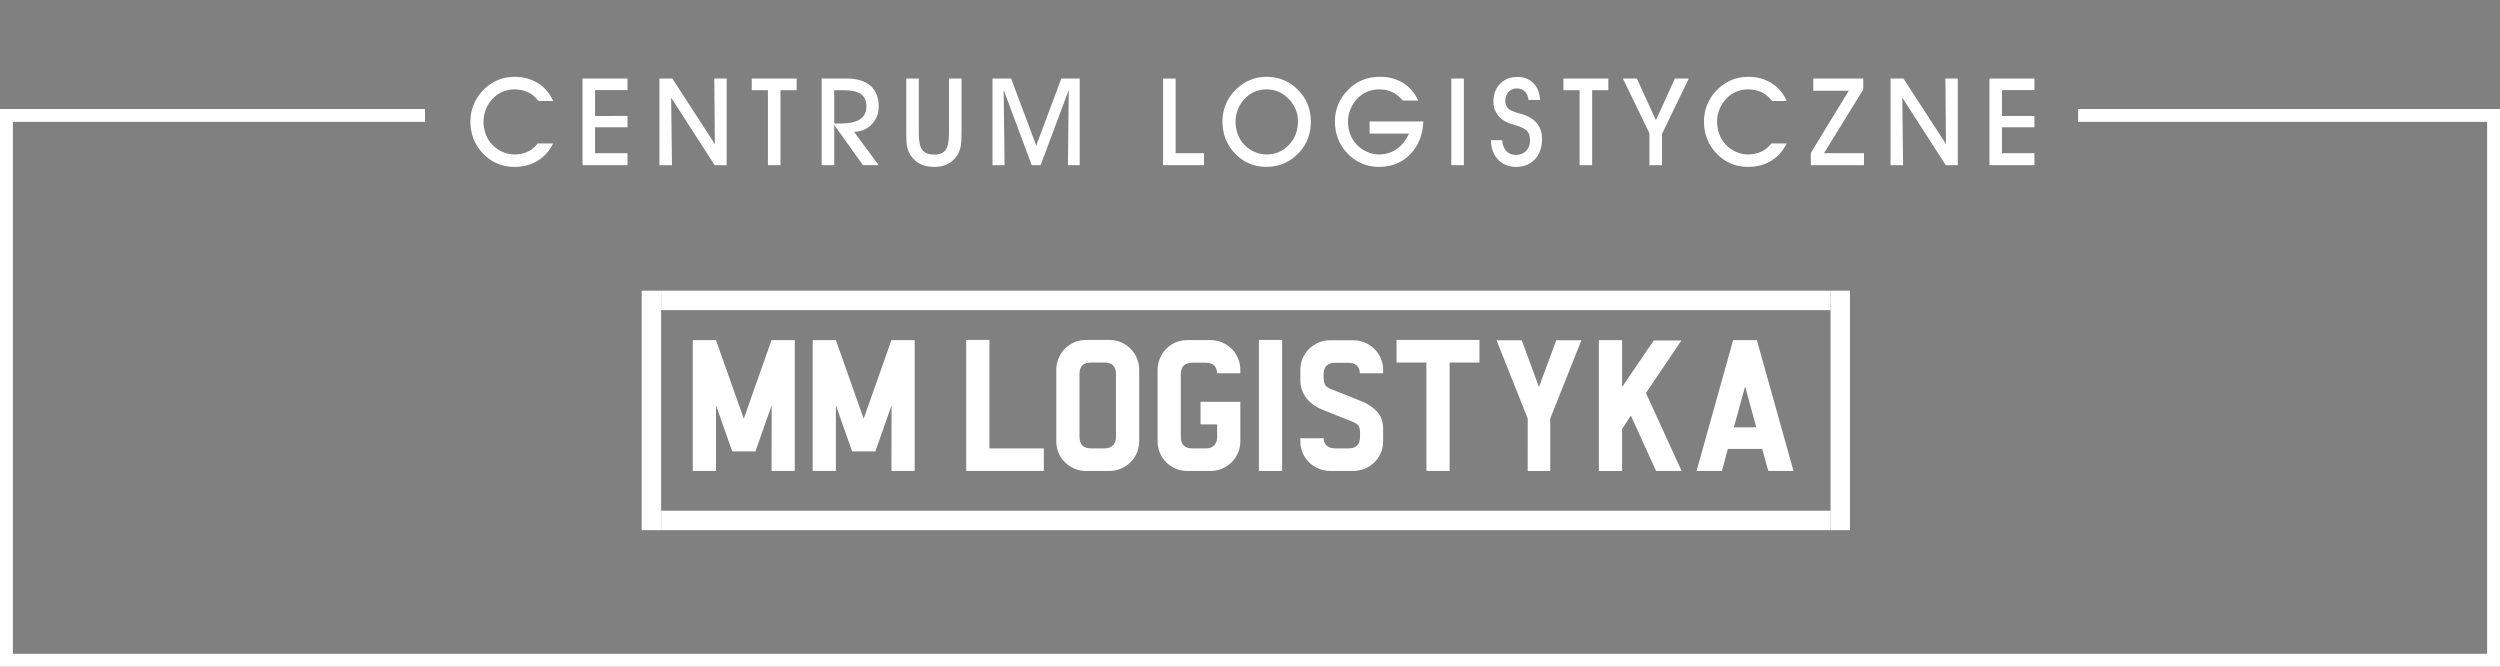
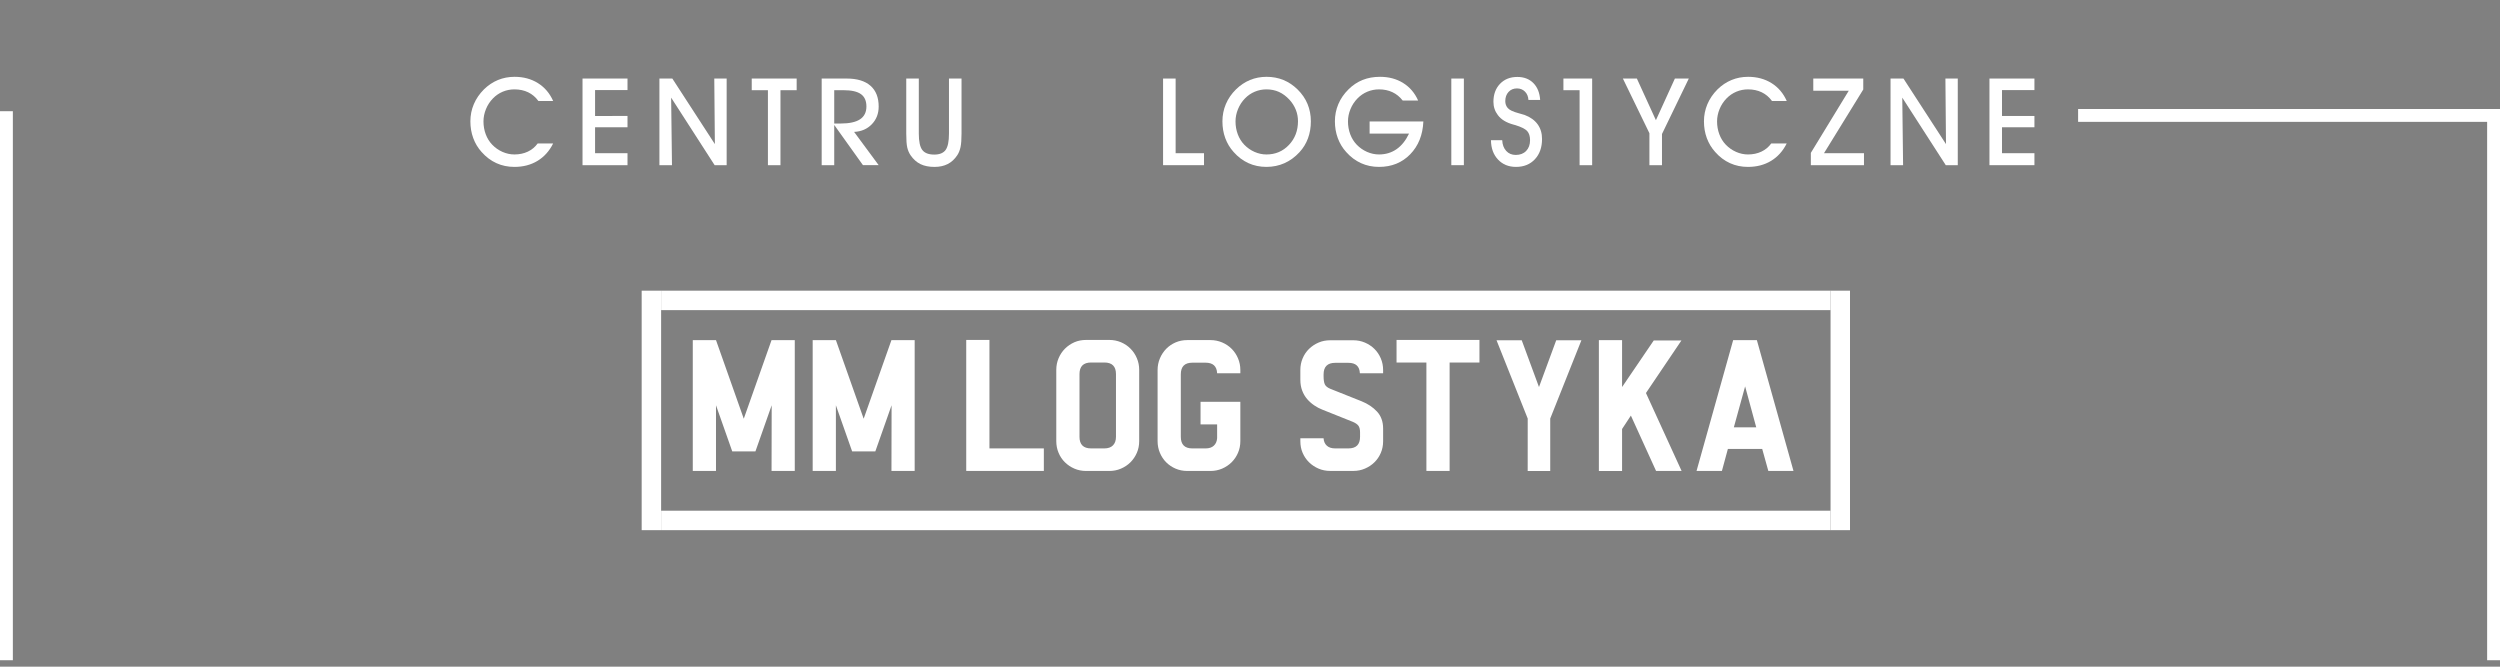
<svg xmlns="http://www.w3.org/2000/svg" version="1.1" id="Layer_1" x="0px" y="0px" width="300px" height="80px" viewBox="0 0 300 80" enable-background="new 0 0 300 80" xml:space="preserve">
  <rect x="0" y="0" width="300" height="80" fill="#808080" stroke="none" />
  <g enable-background="new    ">
    <path fill="#FFFFFF" d="M66.378,17.214c-0.452,0.909-1.077,1.605-1.874,2.089c-0.797,0.484-1.722,0.725-2.774,0.725   c-0.781,0-1.5-0.15-2.16-0.45c-0.66-0.3-1.25-0.744-1.774-1.335c-0.443-0.49-0.778-1.048-1.007-1.674s-0.343-1.296-0.343-2.01   c0-0.724,0.138-1.41,0.414-2.06c0.276-0.65,0.681-1.241,1.214-1.774c0.506-0.495,1.066-0.87,1.682-1.125   c0.617-0.254,1.279-0.382,1.989-0.382c1.066,0,2.002,0.252,2.809,0.757c0.807,0.505,1.415,1.219,1.824,2.142h-1.771   c-0.333-0.461-0.743-0.809-1.228-1.042c-0.485-0.233-1.035-0.35-1.649-0.35c-0.49,0-0.957,0.093-1.399,0.278   c-0.442,0.186-0.835,0.454-1.178,0.807c-0.357,0.366-0.636,0.793-0.835,1.278c-0.199,0.485-0.3,0.98-0.3,1.484   c0,0.543,0.09,1.056,0.271,1.539c0.181,0.483,0.44,0.9,0.778,1.253c0.357,0.371,0.769,0.659,1.235,0.864   c0.466,0.204,0.942,0.307,1.428,0.307c0.595,0,1.132-0.113,1.61-0.339c0.478-0.227,0.872-0.554,1.182-0.982H66.378z" />
    <path fill="#FFFFFF" d="M75.3,19.821h-5.397V9.425H75.3v1.385h-3.891v3.106H75.3v1.356h-3.891v3.112H75.3V19.821z" />
    <path fill="#FFFFFF" d="M80.637,19.821H79.13V9.425h1.549l5.105,7.868l-0.071-7.868h1.485v10.396h-1.442l-5.219-8.104   L80.637,19.821z" />
    <path fill="#FFFFFF" d="M93.656,19.821H92.15v-8.996h-1.942v-1.4h5.391v1.399h-1.942L93.656,19.821L93.656,19.821z" />
    <path fill="#FFFFFF" d="M100.107,19.821h-1.506V9.425h2.999c1.247,0,2.199,0.288,2.856,0.864c0.657,0.576,0.985,1.409,0.985,2.499   c0,0.847-0.275,1.555-0.825,2.124c-0.55,0.568-1.258,0.874-2.124,0.917l2.949,3.991h-1.885l-3.449-4.826V19.821L100.107,19.821z    M100.107,14.823h0.771c1.042,0,1.818-0.169,2.328-0.507c0.51-0.338,0.764-0.852,0.764-1.542c0-0.671-0.219-1.164-0.657-1.478   s-1.131-0.472-2.078-0.472h-1.128V14.823L100.107,14.823z" />
    <path fill="#FFFFFF" d="M108.75,9.425h1.507v6.611c0,0.942,0.14,1.597,0.421,1.964c0.281,0.366,0.759,0.55,1.435,0.55   c0.643,0,1.097-0.188,1.364-0.561c0.267-0.374,0.4-1.024,0.4-1.953V9.425h1.506v6.598c0,0.704-0.039,1.244-0.118,1.62   c-0.079,0.376-0.208,0.702-0.389,0.979c-0.314,0.476-0.696,0.829-1.146,1.06s-0.979,0.347-1.588,0.347   c-0.667,0-1.228-0.112-1.685-0.336c-0.457-0.224-0.852-0.575-1.185-1.057c-0.186-0.275-0.319-0.585-0.4-0.928   c-0.081-0.343-0.122-0.904-0.122-1.685V9.425z" />
-     <path fill="#FFFFFF" d="M120.548,19.821h-1.449V9.425h2.235l3.013,8.039l3.013-8.039h2.206v10.396h-1.414l0.1-9.024l-3.377,9.024   h-1.071l-3.363-9.024L120.548,19.821z" />
    <path fill="#FFFFFF" d="M144.481,19.821h-4.912V9.425h1.506v8.96h3.406V19.821z" />
    <path fill="#FFFFFF" d="M146.691,14.559c0-0.729,0.138-1.419,0.414-2.07c0.276-0.652,0.681-1.24,1.214-1.764   c0.504-0.495,1.065-0.87,1.681-1.125c0.617-0.254,1.279-0.382,1.988-0.382c0.729,0,1.404,0.128,2.025,0.382   c0.619,0.255,1.188,0.635,1.7,1.139c0.528,0.52,0.927,1.1,1.192,1.742s0.398,1.335,0.398,2.078c0,0.737-0.115,1.417-0.344,2.038   c-0.229,0.621-0.57,1.18-1.027,1.675c-0.537,0.58-1.139,1.019-1.803,1.313s-1.385,0.442-2.16,0.442c-0.781,0-1.5-0.15-2.16-0.45   c-0.66-0.3-1.25-0.744-1.773-1.335c-0.443-0.49-0.778-1.048-1.007-1.674S146.691,15.273,146.691,14.559z M148.262,14.573   c0,0.543,0.09,1.056,0.271,1.539c0.181,0.483,0.44,0.9,0.778,1.253c0.357,0.371,0.769,0.659,1.235,0.864   c0.468,0.204,0.942,0.307,1.429,0.307c1.075,0,1.977-0.382,2.698-1.146c0.724-0.765,1.085-1.713,1.085-2.846   c0-0.48-0.087-0.938-0.261-1.374s-0.429-0.837-0.761-1.203c-0.396-0.424-0.817-0.736-1.269-0.939   c-0.448-0.202-0.948-0.303-1.495-0.303c-0.49,0-0.957,0.093-1.398,0.278c-0.442,0.185-0.836,0.454-1.178,0.807   c-0.357,0.366-0.636,0.793-0.835,1.278C148.362,13.573,148.262,14.069,148.262,14.573z" />
    <path fill="#FFFFFF" d="M164.355,14.573h6.449c-0.07,1.623-0.6,2.938-1.582,3.945s-2.229,1.51-3.736,1.51   c-0.783,0-1.504-0.15-2.166-0.45c-0.66-0.3-1.254-0.744-1.778-1.335c-0.444-0.49-0.78-1.048-1.009-1.674   c-0.23-0.626-0.344-1.296-0.344-2.01c0-0.729,0.138-1.419,0.414-2.07c0.275-0.652,0.684-1.24,1.217-1.764   c0.507-0.505,1.072-0.882,1.697-1.132s1.318-0.375,2.084-0.375c1.055,0,1.979,0.246,2.773,0.739   c0.795,0.492,1.396,1.193,1.801,2.103h-1.855c-0.344-0.442-0.754-0.776-1.232-1s-1.012-0.335-1.6-0.335   c-0.492,0-0.961,0.093-1.405,0.278s-0.839,0.454-1.183,0.807c-0.359,0.366-0.641,0.793-0.84,1.278   c-0.201,0.485-0.303,0.98-0.303,1.484c0,0.543,0.092,1.056,0.271,1.539c0.182,0.483,0.441,0.9,0.781,1.253   c0.357,0.371,0.771,0.659,1.238,0.864c0.469,0.204,0.947,0.307,1.434,0.307c0.793,0,1.494-0.211,2.103-0.632   c0.606-0.421,1.104-1.044,1.498-1.867h-4.729v-1.463H164.355z" />
    <path fill="#FFFFFF" d="M175.664,19.821h-1.506V9.425h1.506V19.821z" />
    <path fill="#FFFFFF" d="M178.916,16.822h1.35c0.023,0.538,0.186,0.968,0.479,1.289c0.295,0.321,0.678,0.481,1.149,0.481   c0.519,0,0.935-0.16,1.246-0.481c0.311-0.321,0.467-0.751,0.467-1.289c0-0.471-0.113-0.835-0.342-1.092   c-0.229-0.257-0.707-0.497-1.437-0.722c-0.039-0.009-0.104-0.025-0.192-0.05c-0.871-0.233-1.503-0.616-1.894-1.149   c-0.177-0.233-0.31-0.481-0.396-0.746c-0.09-0.264-0.133-0.546-0.133-0.846c0-0.891,0.266-1.61,0.792-2.16   c0.528-0.55,1.224-0.824,2.077-0.824c0.795,0,1.438,0.246,1.925,0.738c0.487,0.493,0.759,1.168,0.812,2.024h-1.406   c-0.023-0.414-0.162-0.748-0.417-1.003c-0.255-0.255-0.575-0.382-0.96-0.382c-0.414,0-0.752,0.142-1.012,0.425   c-0.258,0.283-0.389,0.648-0.389,1.096c0,0.157,0.022,0.305,0.07,0.442c0.047,0.139,0.121,0.267,0.223,0.386   c0.203,0.243,0.643,0.452,1.313,0.628c0.309,0.081,0.547,0.15,0.713,0.207c0.688,0.258,1.206,0.631,1.563,1.121   c0.354,0.49,0.529,1.078,0.529,1.764c0,1.005-0.283,1.813-0.854,2.428c-0.572,0.614-1.328,0.921-2.271,0.921   c-0.885,0-1.605-0.294-2.158-0.882C179.208,18.558,178.926,17.784,178.916,16.822z" />
-     <path fill="#FFFFFF" d="M191.059,19.821h-1.508v-8.996h-1.941v-1.4H193v1.399h-1.941V19.821z" />
+     <path fill="#FFFFFF" d="M191.059,19.821h-1.508v-8.996h-1.941v-1.4H193h-1.941V19.821z" />
    <path fill="#FFFFFF" d="M199.438,16.08v3.741h-1.508v-3.834l-3.184-6.562h1.678l2.285,4.998l2.277-4.998h1.67L199.438,16.08z" />
    <path fill="#FFFFFF" d="M214.406,17.214c-0.453,0.909-1.078,1.605-1.875,2.089c-0.797,0.484-1.723,0.725-2.773,0.725   c-0.781,0-1.5-0.15-2.16-0.45c-0.66-0.3-1.25-0.744-1.771-1.335c-0.443-0.49-0.779-1.048-1.01-1.674   c-0.229-0.626-0.342-1.296-0.342-2.01c0-0.724,0.14-1.41,0.414-2.06c0.275-0.65,0.68-1.241,1.213-1.774   c0.504-0.495,1.064-0.87,1.684-1.125c0.615-0.254,1.277-0.382,1.986-0.382c1.066,0,2.004,0.252,2.813,0.757   s1.414,1.219,1.824,2.142h-1.771c-0.334-0.461-0.742-0.809-1.229-1.042c-0.484-0.233-1.035-0.35-1.646-0.35   c-0.49,0-0.957,0.093-1.4,0.278c-0.441,0.186-0.834,0.454-1.178,0.807c-0.357,0.366-0.637,0.793-0.836,1.278   s-0.301,0.98-0.301,1.484c0,0.543,0.092,1.056,0.271,1.539c0.181,0.483,0.438,0.9,0.777,1.253c0.356,0.371,0.771,0.659,1.235,0.864   c0.467,0.204,0.94,0.307,1.428,0.307c0.595,0,1.132-0.113,1.609-0.339c0.479-0.227,0.873-0.554,1.182-0.982H214.406z" />
    <path fill="#FFFFFF" d="M223.677,19.821h-6.376v-1.478l4.549-7.454h-4.256V9.425h5.997v1.313l-4.712,7.646h4.798V19.821   L223.677,19.821z" />
    <path fill="#FFFFFF" d="M228.371,19.821h-1.506V9.425h1.549l5.104,7.868l-0.069-7.868h1.483v10.396h-1.44l-5.22-8.104   L228.371,19.821z" />
    <path fill="#FFFFFF" d="M244.132,19.821h-5.397V9.425h5.397v1.385h-3.892v3.106h3.892v1.356h-3.892v3.112h3.892V19.821z" />
  </g>
  <path d="M2516.09-1562.619c5.232-1.457,10.521-2.93,15.815-4.403c2.167,7.075,0.771,10.127-5.326,11.687  C2520.048-1553.666,2517.302-1555.474,2516.09-1562.619z" />
  <path d="M2531.872-1451.725c6-1.747,11.258-3.278,16.515-4.81c1.883,6.815-0.187,10.767-6.388,12.272  C2536.326-1442.884,2533.926-1444.543,2531.872-1451.725z" />
  <path d="M2556.129-1419.861c-1.57,9.292-3.337,11.705-8.518,12.365c-5.105,0.65-9.049-0.846-10.552-7.07  C2543.23-1416.279,2549.034-1417.891,2556.129-1419.861z" />
  <path d="M2521.264-1525.412c5.721-1.729,10.731-3.243,15.748-4.761c2.129,6.659,0.186,10.725-5.91,12.102  C2525.188-1516.735,2522.563-1518.577,2521.264-1525.412z" />
  <path d="M2511.487-1599.322c5.597-1.61,10.561-3.04,15.52-4.468c1.358,6.61-1.327,10.899-7.312,11.668  C2513.467-1591.323,2511.875-1592.647,2511.487-1599.322z" />
  <path d="M2527.496-1488.543c5.319-1.609,10.25-3.101,15.825-4.788c2.136,2.684,2.269,6.262-0.837,8.076  c-3.473,2.03-7.896,3.363-11.881,3.316C2526.975-1481.981,2526.551-1485.51,2527.496-1488.543z" />
  <g enable-background="new    ">
    <path fill="#FFFFFF" d="M95.373,40.814v15.701h-2.786l0.015-7.883l-1.949,5.533h-0.02h-2.764l-1.949-5.533v7.883h-2.786V40.814   h2.786l3.333,9.432l3.333-9.432H95.373z" />
    <path fill="#FFFFFF" d="M109.76,40.814v15.701h-2.786l0.015-7.883l-1.949,5.533h-0.02h-2.764l-1.949-5.533v7.883h-2.786V40.814   h2.786l3.333,9.432l3.333-9.432H109.76z" />
    <path fill="#FFFFFF" d="M125.261,56.516h-9.313V40.795h2.786v13.014h6.527V56.516z" />
    <path fill="#FFFFFF" d="M136.703,52.934c0,0.504-0.093,0.971-0.279,1.402s-0.441,0.809-0.766,1.135   c-0.325,0.324-0.707,0.58-1.144,0.766c-0.438,0.188-0.902,0.279-1.393,0.279h-2.786c-0.504,0-0.972-0.094-1.403-0.279   c-0.431-0.184-0.809-0.438-1.134-0.756c-0.325-0.316-0.581-0.695-0.766-1.135c-0.186-0.438-0.278-0.908-0.278-1.412v-8.557   c0-0.49,0.092-0.955,0.278-1.393c0.186-0.439,0.441-0.82,0.766-1.146c0.325-0.324,0.703-0.58,1.134-0.77   c0.431-0.186,0.899-0.275,1.403-0.275h2.786c0.491,0,0.955,0.094,1.393,0.275c0.438,0.188,0.819,0.441,1.144,0.77   c0.325,0.324,0.58,0.705,0.766,1.146c0.186,0.438,0.279,0.902,0.279,1.393V52.934z M133.917,52.416v-7.521   c0-0.93-0.464-1.395-1.393-1.395h-1.592c-0.929,0-1.393,0.465-1.393,1.395v7.521c0,0.928,0.464,1.393,1.393,1.393h1.592   c0.451,0,0.796-0.123,1.035-0.367C133.798,53.195,133.917,52.854,133.917,52.416z" />
    <path fill="#FFFFFF" d="M146.055,52.416v-1.492h-1.99v-2.707h4.776v4.199v0.158v0.359c0,0.504-0.093,0.971-0.279,1.4   c-0.186,0.434-0.441,0.811-0.766,1.137c-0.325,0.322-0.707,0.578-1.144,0.766c-0.438,0.186-0.902,0.279-1.393,0.279h-2.786   c-0.504,0-0.972-0.096-1.403-0.279c-0.431-0.187-0.806-0.438-1.124-0.756c-0.318-0.318-0.571-0.697-0.756-1.135   c-0.186-0.438-0.279-0.908-0.279-1.412v-8.537c0-0.49,0.093-0.955,0.279-1.395s0.438-0.818,0.756-1.146   c0.318-0.323,0.693-0.58,1.124-0.766c0.431-0.186,0.899-0.279,1.403-0.279h2.786c0.491,0,0.955,0.096,1.393,0.279   c0.438,0.186,0.819,0.441,1.144,0.766c0.325,0.326,0.58,0.707,0.766,1.146s0.279,0.9,0.279,1.395v0.396h-2.786   c-0.04-0.852-0.502-1.271-1.387-1.271h-1.584c-0.925,0-1.387,0.465-1.387,1.393v7.502c0,0.928,0.462,1.393,1.387,1.393h1.584   c0.422,0,0.753-0.107,0.991-0.328c0.237-0.219,0.37-0.52,0.396-0.904V52.416z" />
-     <path fill="#FFFFFF" d="M153.855,56.516h-2.785V40.795h2.785V56.516z" />
    <path fill="#FFFFFF" d="M158.83,44.932v0.199c0,0.449,0.051,0.781,0.15,0.992c0.099,0.213,0.318,0.393,0.666,0.537l3.74,1.49   c0.756,0.305,1.377,0.719,1.859,1.242c0.482,0.521,0.729,1.201,0.729,2.035v1.529c0,0.504-0.096,0.973-0.279,1.398   c-0.187,0.431-0.44,0.807-0.766,1.123c-0.326,0.318-0.703,0.57-1.137,0.754c-0.432,0.188-0.893,0.279-1.383,0.279h-2.785   c-0.505,0-0.975-0.094-1.402-0.279c-0.431-0.185-0.811-0.438-1.135-0.756c-0.324-0.316-0.581-0.691-0.768-1.125   c-0.188-0.43-0.277-0.896-0.277-1.4v-0.355h2.785c0.025,0.379,0.158,0.676,0.396,0.891s0.57,0.322,0.996,0.322h1.592   c0.93,0,1.395-0.463,1.395-1.393V51.88c0-0.344-0.063-0.604-0.188-0.782c-0.127-0.181-0.361-0.343-0.707-0.488l-3.621-1.448   c-0.346-0.134-0.674-0.306-0.985-0.519c-0.312-0.211-0.595-0.463-0.847-0.754c-0.252-0.293-0.45-0.63-0.596-1.015   c-0.146-0.386-0.221-0.821-0.221-1.313v-1.172c0-0.49,0.092-0.953,0.277-1.391c0.187-0.438,0.439-0.814,0.768-1.133   c0.324-0.316,0.703-0.568,1.135-0.754c0.432-0.188,0.897-0.279,1.402-0.279h2.785c0.49,0,0.951,0.094,1.383,0.279   c0.434,0.186,0.811,0.438,1.137,0.756c0.323,0.318,0.578,0.697,0.766,1.135c0.186,0.438,0.279,0.902,0.279,1.393v0.398h-2.787   c-0.039-0.836-0.496-1.254-1.373-1.254h-1.592C159.295,43.541,158.83,44.004,158.83,44.932z" />
    <path fill="#FFFFFF" d="M177.535,43.5h-3.581v13.016h-2.786V43.5h-3.582v-2.705h9.949V43.5L177.535,43.5z" />
    <path fill="#FFFFFF" d="M183.326,50.227l-3.741-9.393h3.024l2.07,5.611l2.067-5.611h3.022l-3.74,9.393v6.289h-2.705L183.326,50.227   L183.326,50.227z" />
    <path fill="#FFFFFF" d="M197.514,47.162l4.279,9.354h-3.064l-3.023-6.646l-1.057,1.61v0.062v4.976h-2.784V40.814h2.784v5.631   l3.803-5.592h3.322L197.514,47.162z" />
    <path fill="#FFFFFF" d="M212.2,56.516l-0.736-2.646h-4.118l-0.717,2.646h-3.045l4.396-15.701h0.16h2.525h0.159l4.396,15.701H212.2z    M208.061,51.281h2.688l-1.334-4.914L208.061,51.281z" />
  </g>
  <rect x="79.335" y="61.284" fill="#FFFFFF" width="140.331" height="2.335" />
  <rect x="79.335" y="34.881" fill="#FFFFFF" width="140.331" height="2.334" />
  <rect x="77" y="34.881" fill="#FFFFFF" width="2.334" height="28.738" />
  <rect x="219.666" y="34.881" fill="#FFFFFF" width="2.334" height="28.738" />
-   <rect y="13.08" fill="#FFFFFF" width="51" height="1.542" />
  <rect x="0" y="13.345" fill="#FFFFFF" width="1.542" height="65.883" />
  <rect x="298.457" y="13.345" fill="#FFFFFF" width="1.543" height="65.883" />
  <rect x="249.373" y="13.08" fill="#FFFFFF" width="50.627" height="1.542" />
-   <rect y="78.457" fill="#FFFFFF" width="300" height="1.543" />
</svg>